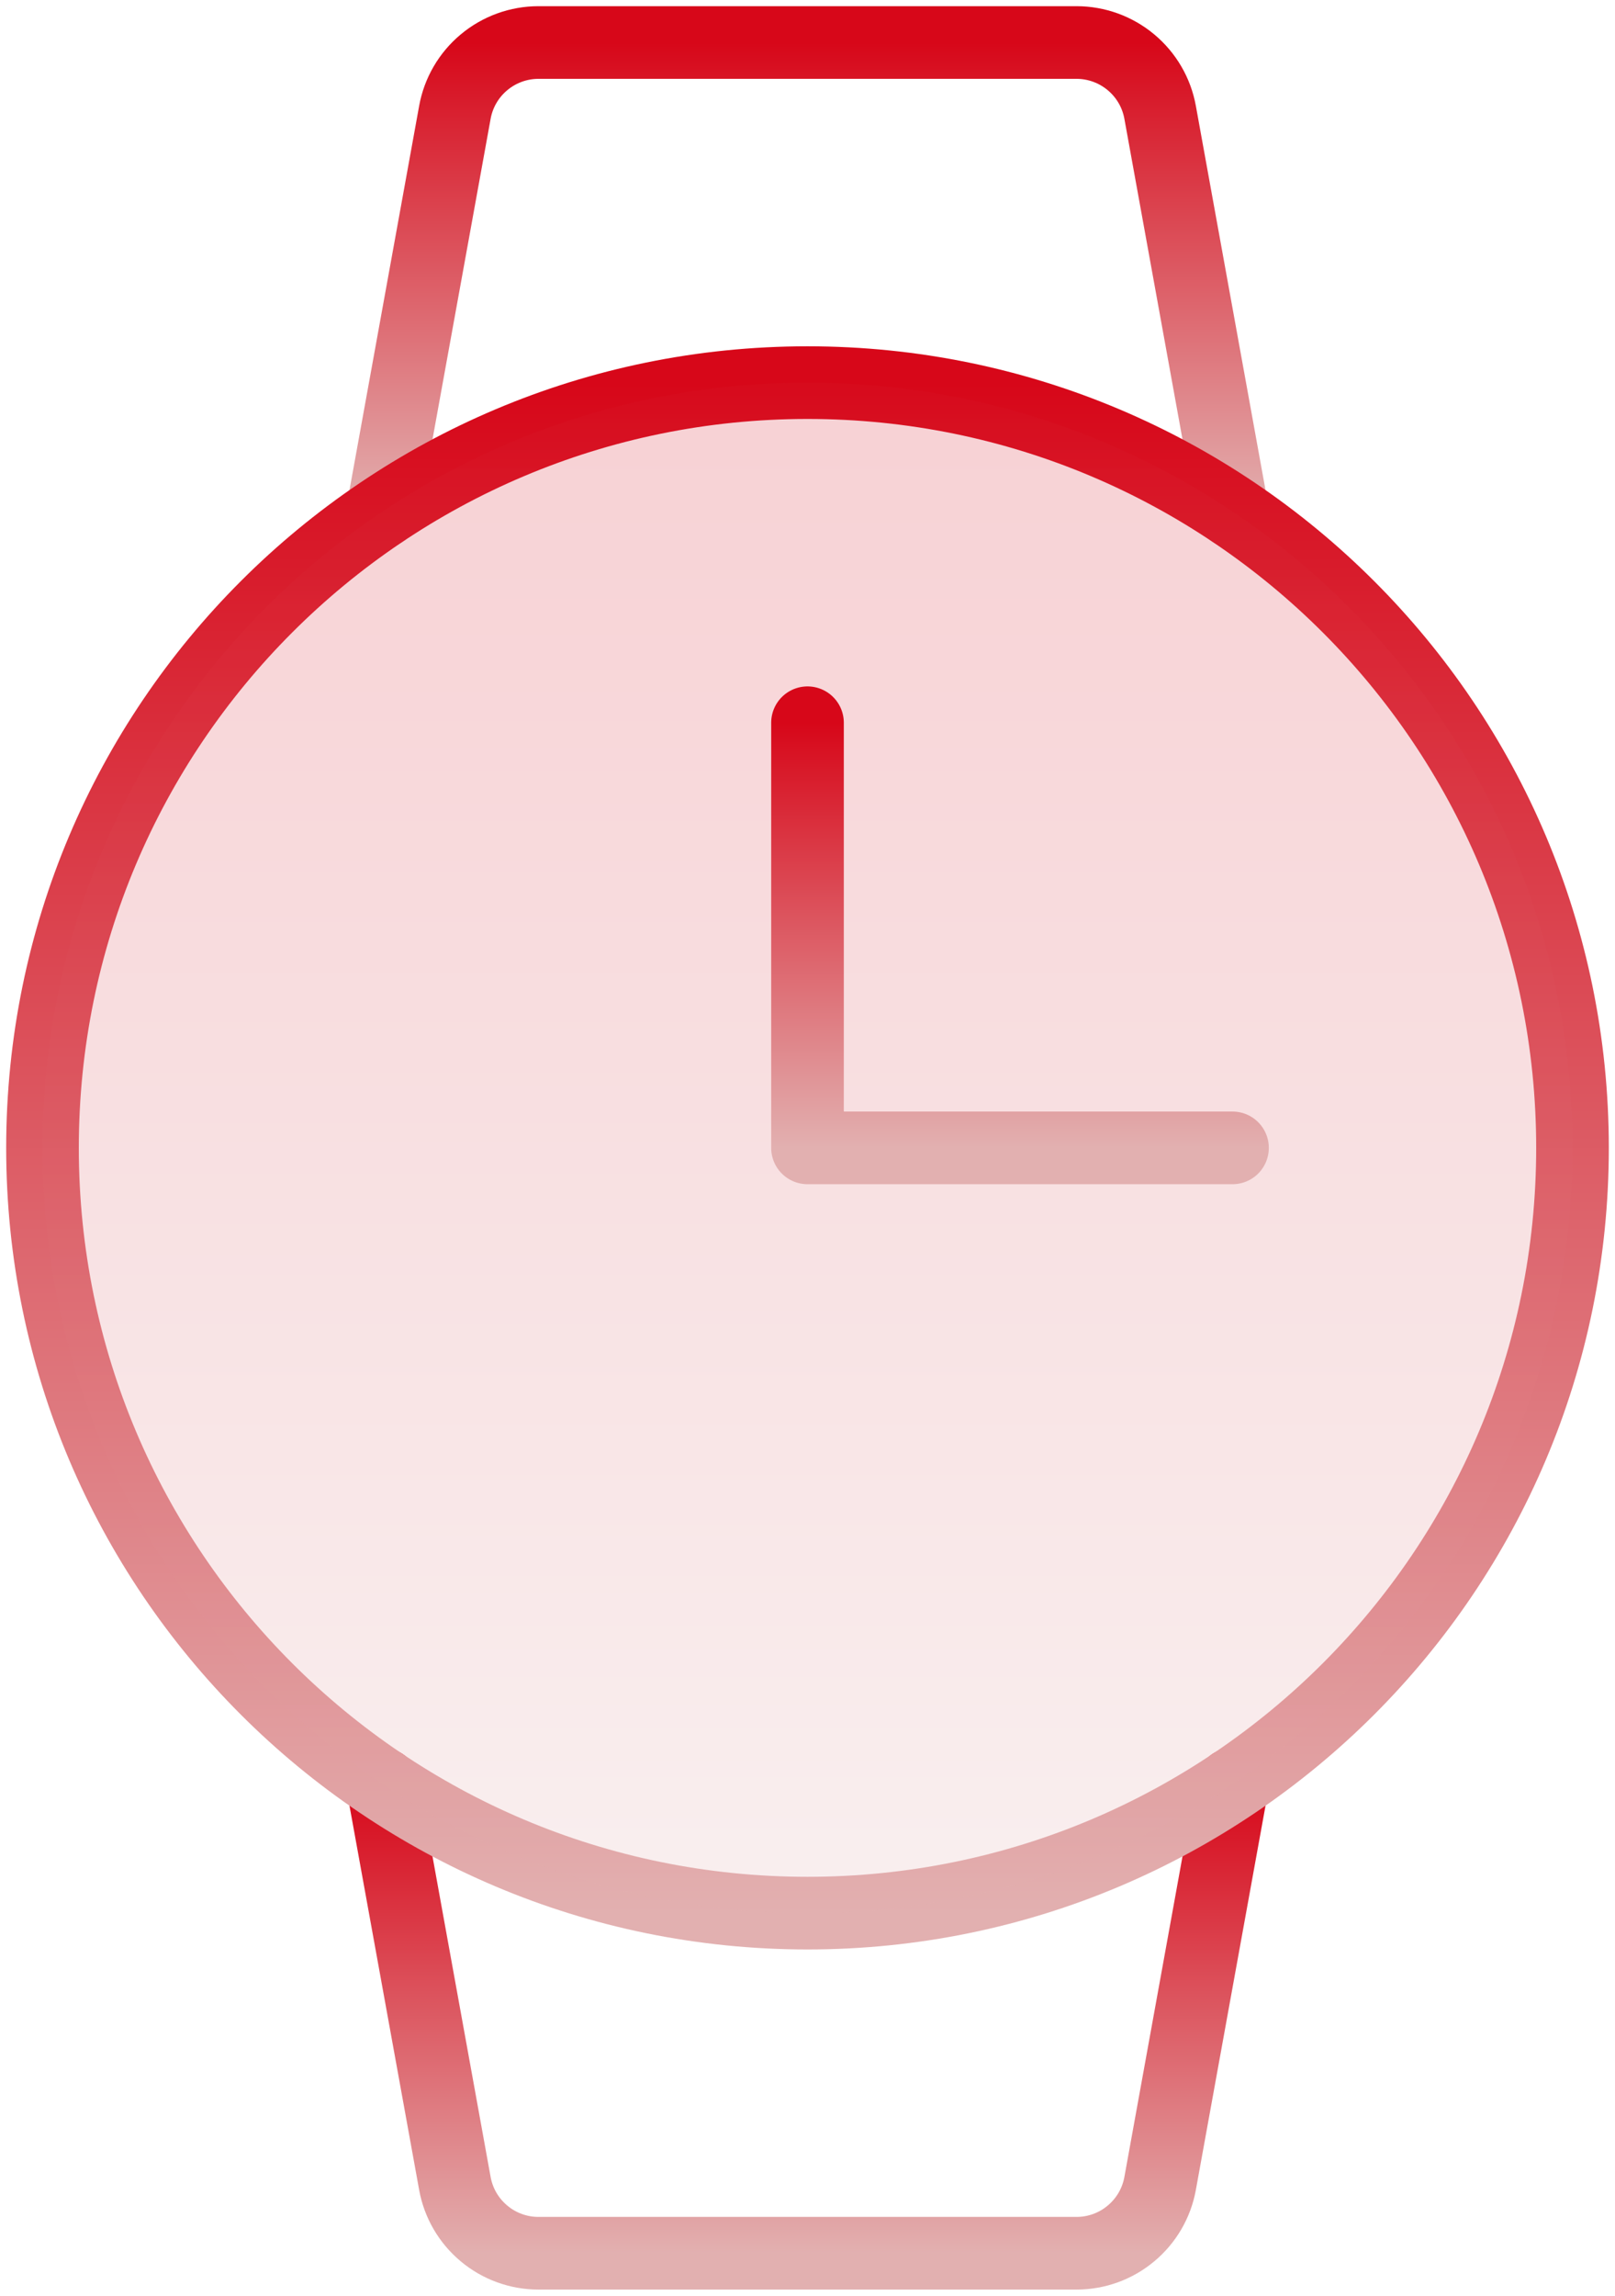
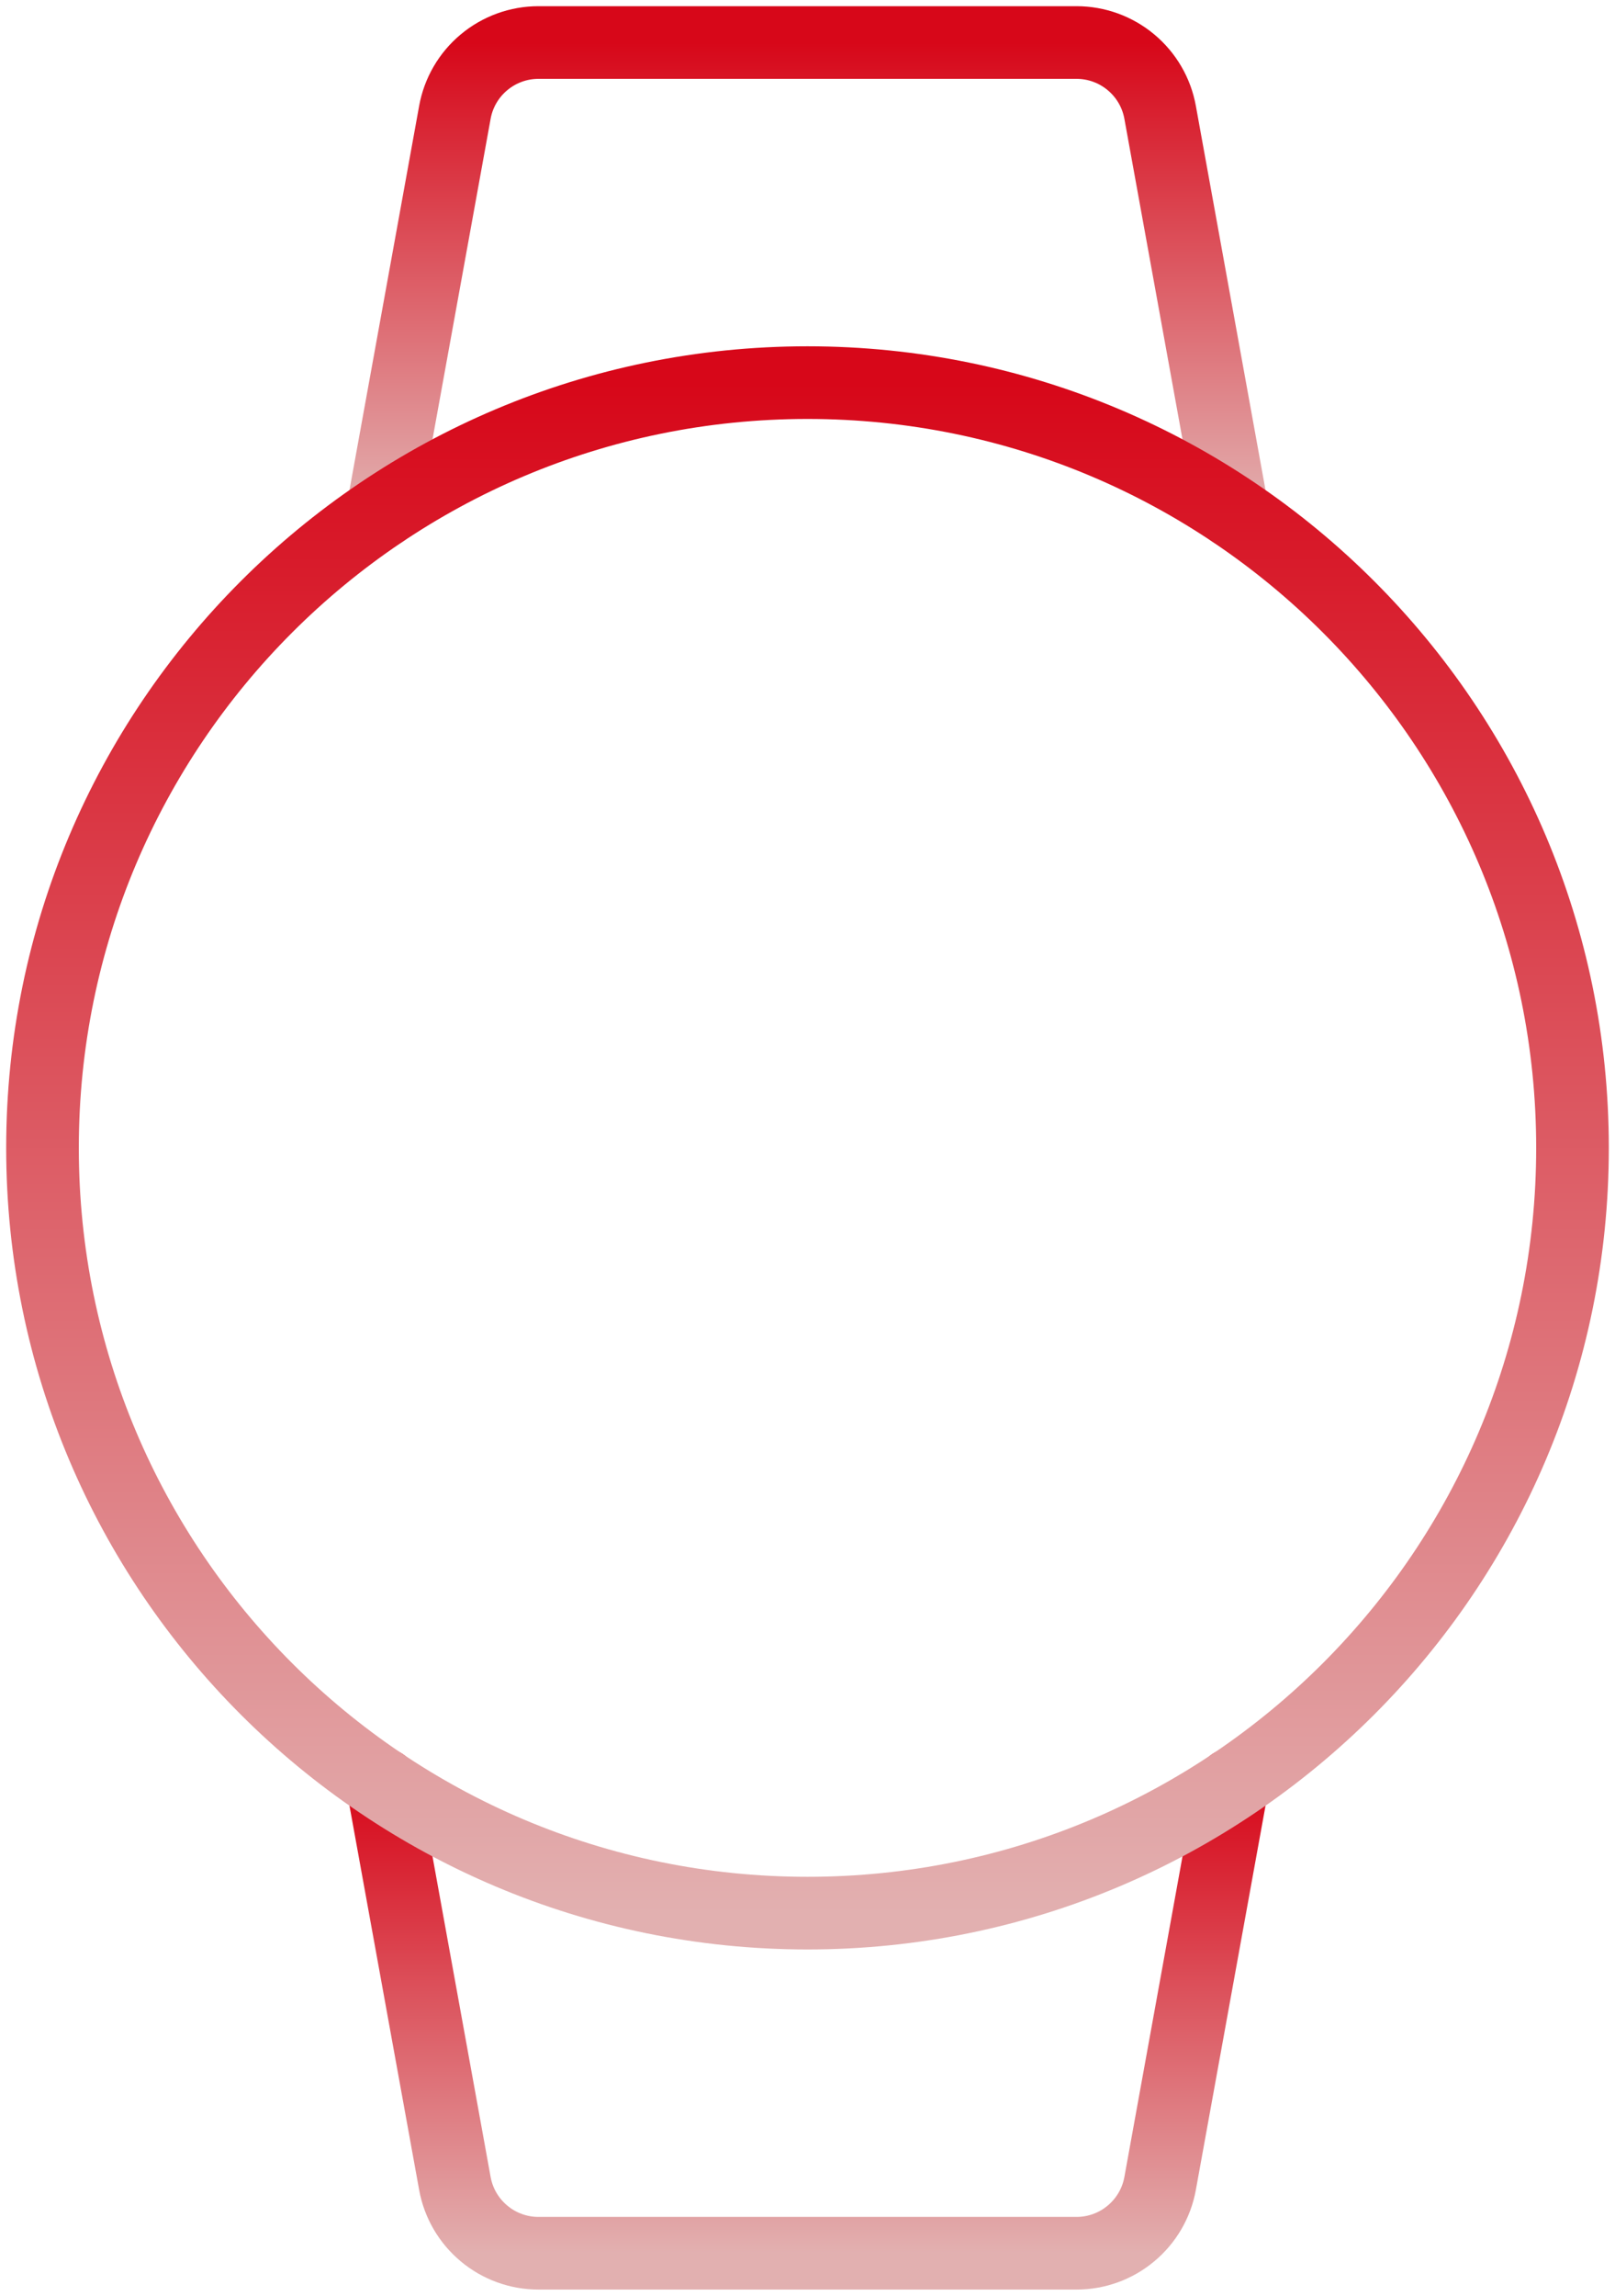
<svg xmlns="http://www.w3.org/2000/svg" width="38" height="54" viewBox="0 0 38 54" fill="none">
  <path d="M9 12.033L10.703 2.643C10.786 2.182 11.029 1.765 11.389 1.465C11.748 1.165 12.202 1 12.67 1H25.33C25.798 1 26.252 1.165 26.611 1.465C26.971 1.765 27.214 2.182 27.297 2.643L29 12.033" stroke="url(#paint0_linear_385_5274)" stroke-width="1.709" stroke-linecap="round" stroke-linejoin="round" />
  <path d="M9 41.968L10.703 51.358C10.786 51.818 11.029 52.235 11.389 52.535C11.748 52.836 12.202 53 12.67 53H25.33C25.798 53 26.252 52.836 26.611 52.535C26.971 52.235 27.214 51.818 27.297 51.358L29 41.968" stroke="url(#paint1_linear_385_5274)" stroke-width="1.709" stroke-linecap="round" stroke-linejoin="round" />
  <path d="M19 45C28.941 45 37 36.941 37 27C37 17.059 28.941 9 19 9C9.059 9 1 17.059 1 27C1 36.941 9.059 45 19 45Z" stroke="url(#paint2_linear_385_5274)" stroke-width="1.709" stroke-linecap="round" stroke-linejoin="round" />
-   <path opacity="0.2" d="M19 45C28.941 45 37 36.941 37 27C37 17.059 28.941 9 19 9C9.059 9 1 17.059 1 27C1 36.941 9.059 45 19 45Z" fill="url(#paint3_linear_385_5274)" />
-   <path d="M19 17V27H29" stroke="url(#paint4_linear_385_5274)" stroke-width="1.709" stroke-linecap="round" stroke-linejoin="round" />
  <defs>
    <linearGradient id="paint0_linear_385_5274" x1="19" y1="1" x2="19" y2="12.033" gradientUnits="userSpaceOnUse">
      <stop stop-color="#D70719" />
      <stop offset="1" stop-color="#E2B0B0" />
    </linearGradient>
    <linearGradient id="paint1_linear_385_5274" x1="19" y1="41.968" x2="19" y2="53" gradientUnits="userSpaceOnUse">
      <stop stop-color="#D70719" />
      <stop offset="1" stop-color="#E2B0B0" />
    </linearGradient>
    <linearGradient id="paint2_linear_385_5274" x1="19" y1="9" x2="19" y2="45" gradientUnits="userSpaceOnUse">
      <stop stop-color="#D70719" />
      <stop offset="1" stop-color="#E2B0B0" />
    </linearGradient>
    <linearGradient id="paint3_linear_385_5274" x1="19" y1="5" x2="19" y2="45" gradientUnits="userSpaceOnUse">
      <stop stop-color="#D70719" />
      <stop offset="1" stop-color="#E2B0B0" />
    </linearGradient>
    <linearGradient id="paint4_linear_385_5274" x1="24" y1="17" x2="24" y2="27" gradientUnits="userSpaceOnUse">
      <stop stop-color="#D70719" />
      <stop offset="1" stop-color="#E2B0B0" />
    </linearGradient>
  </defs>
</svg>